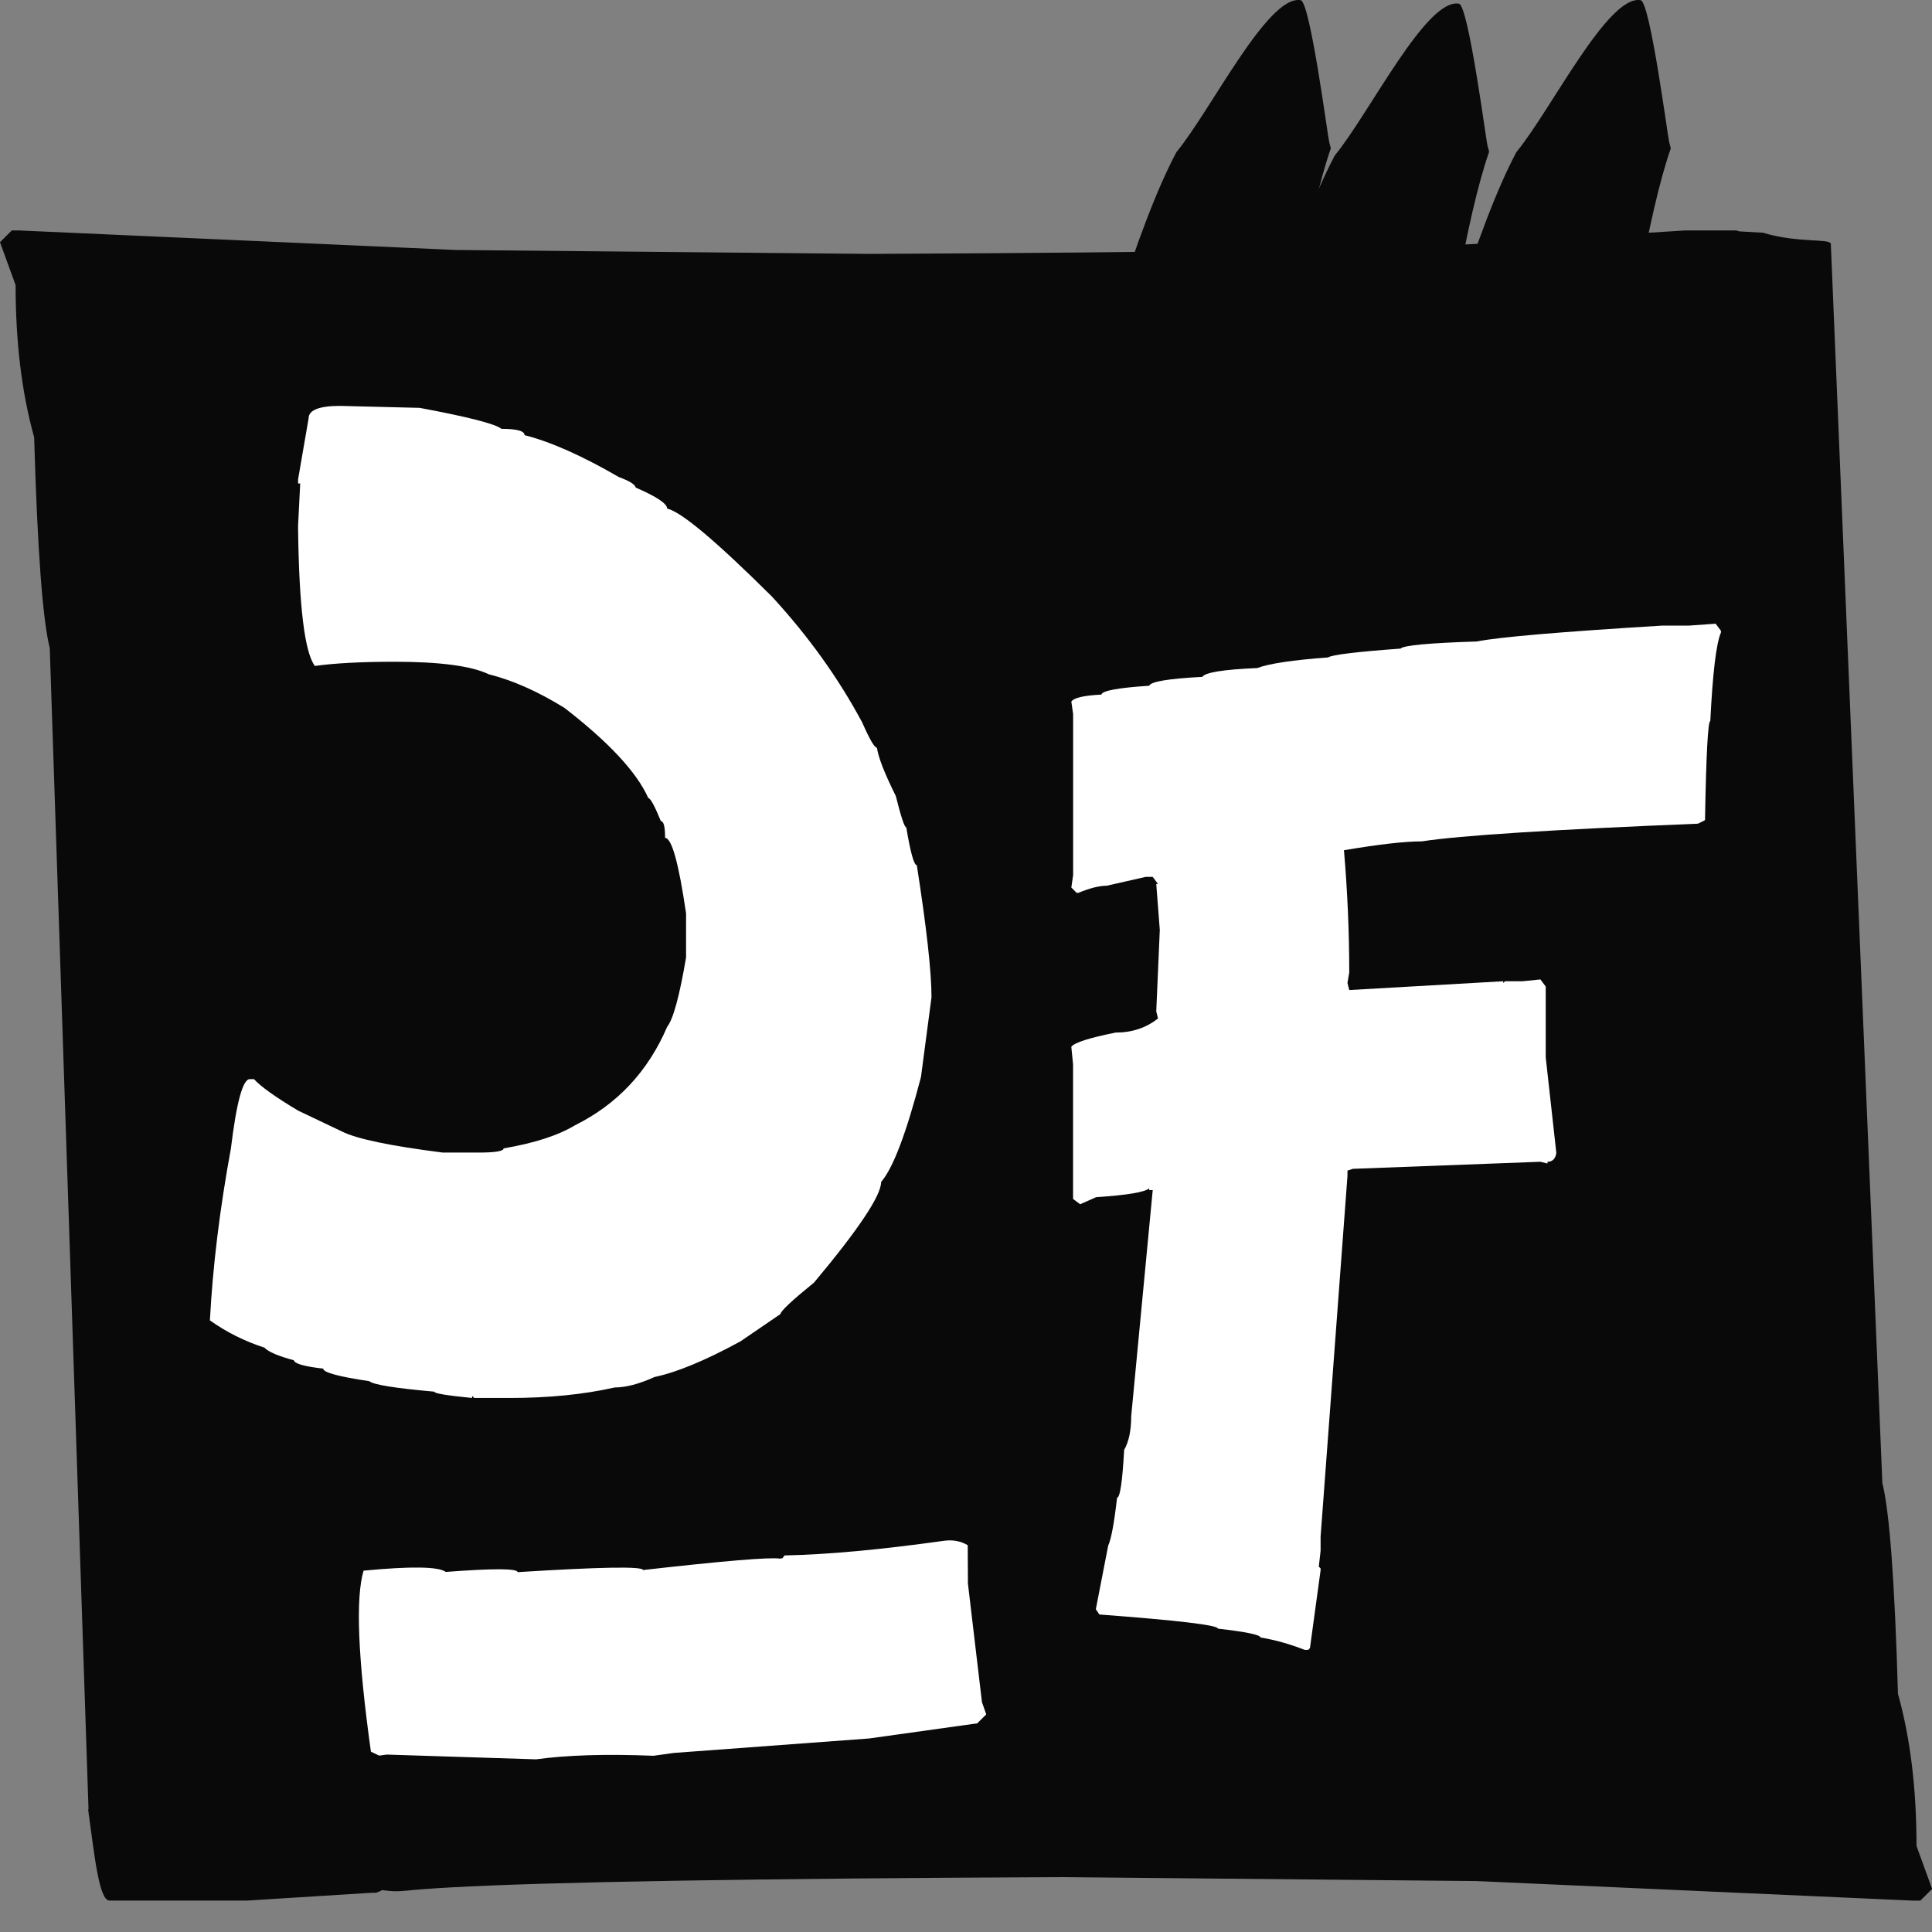
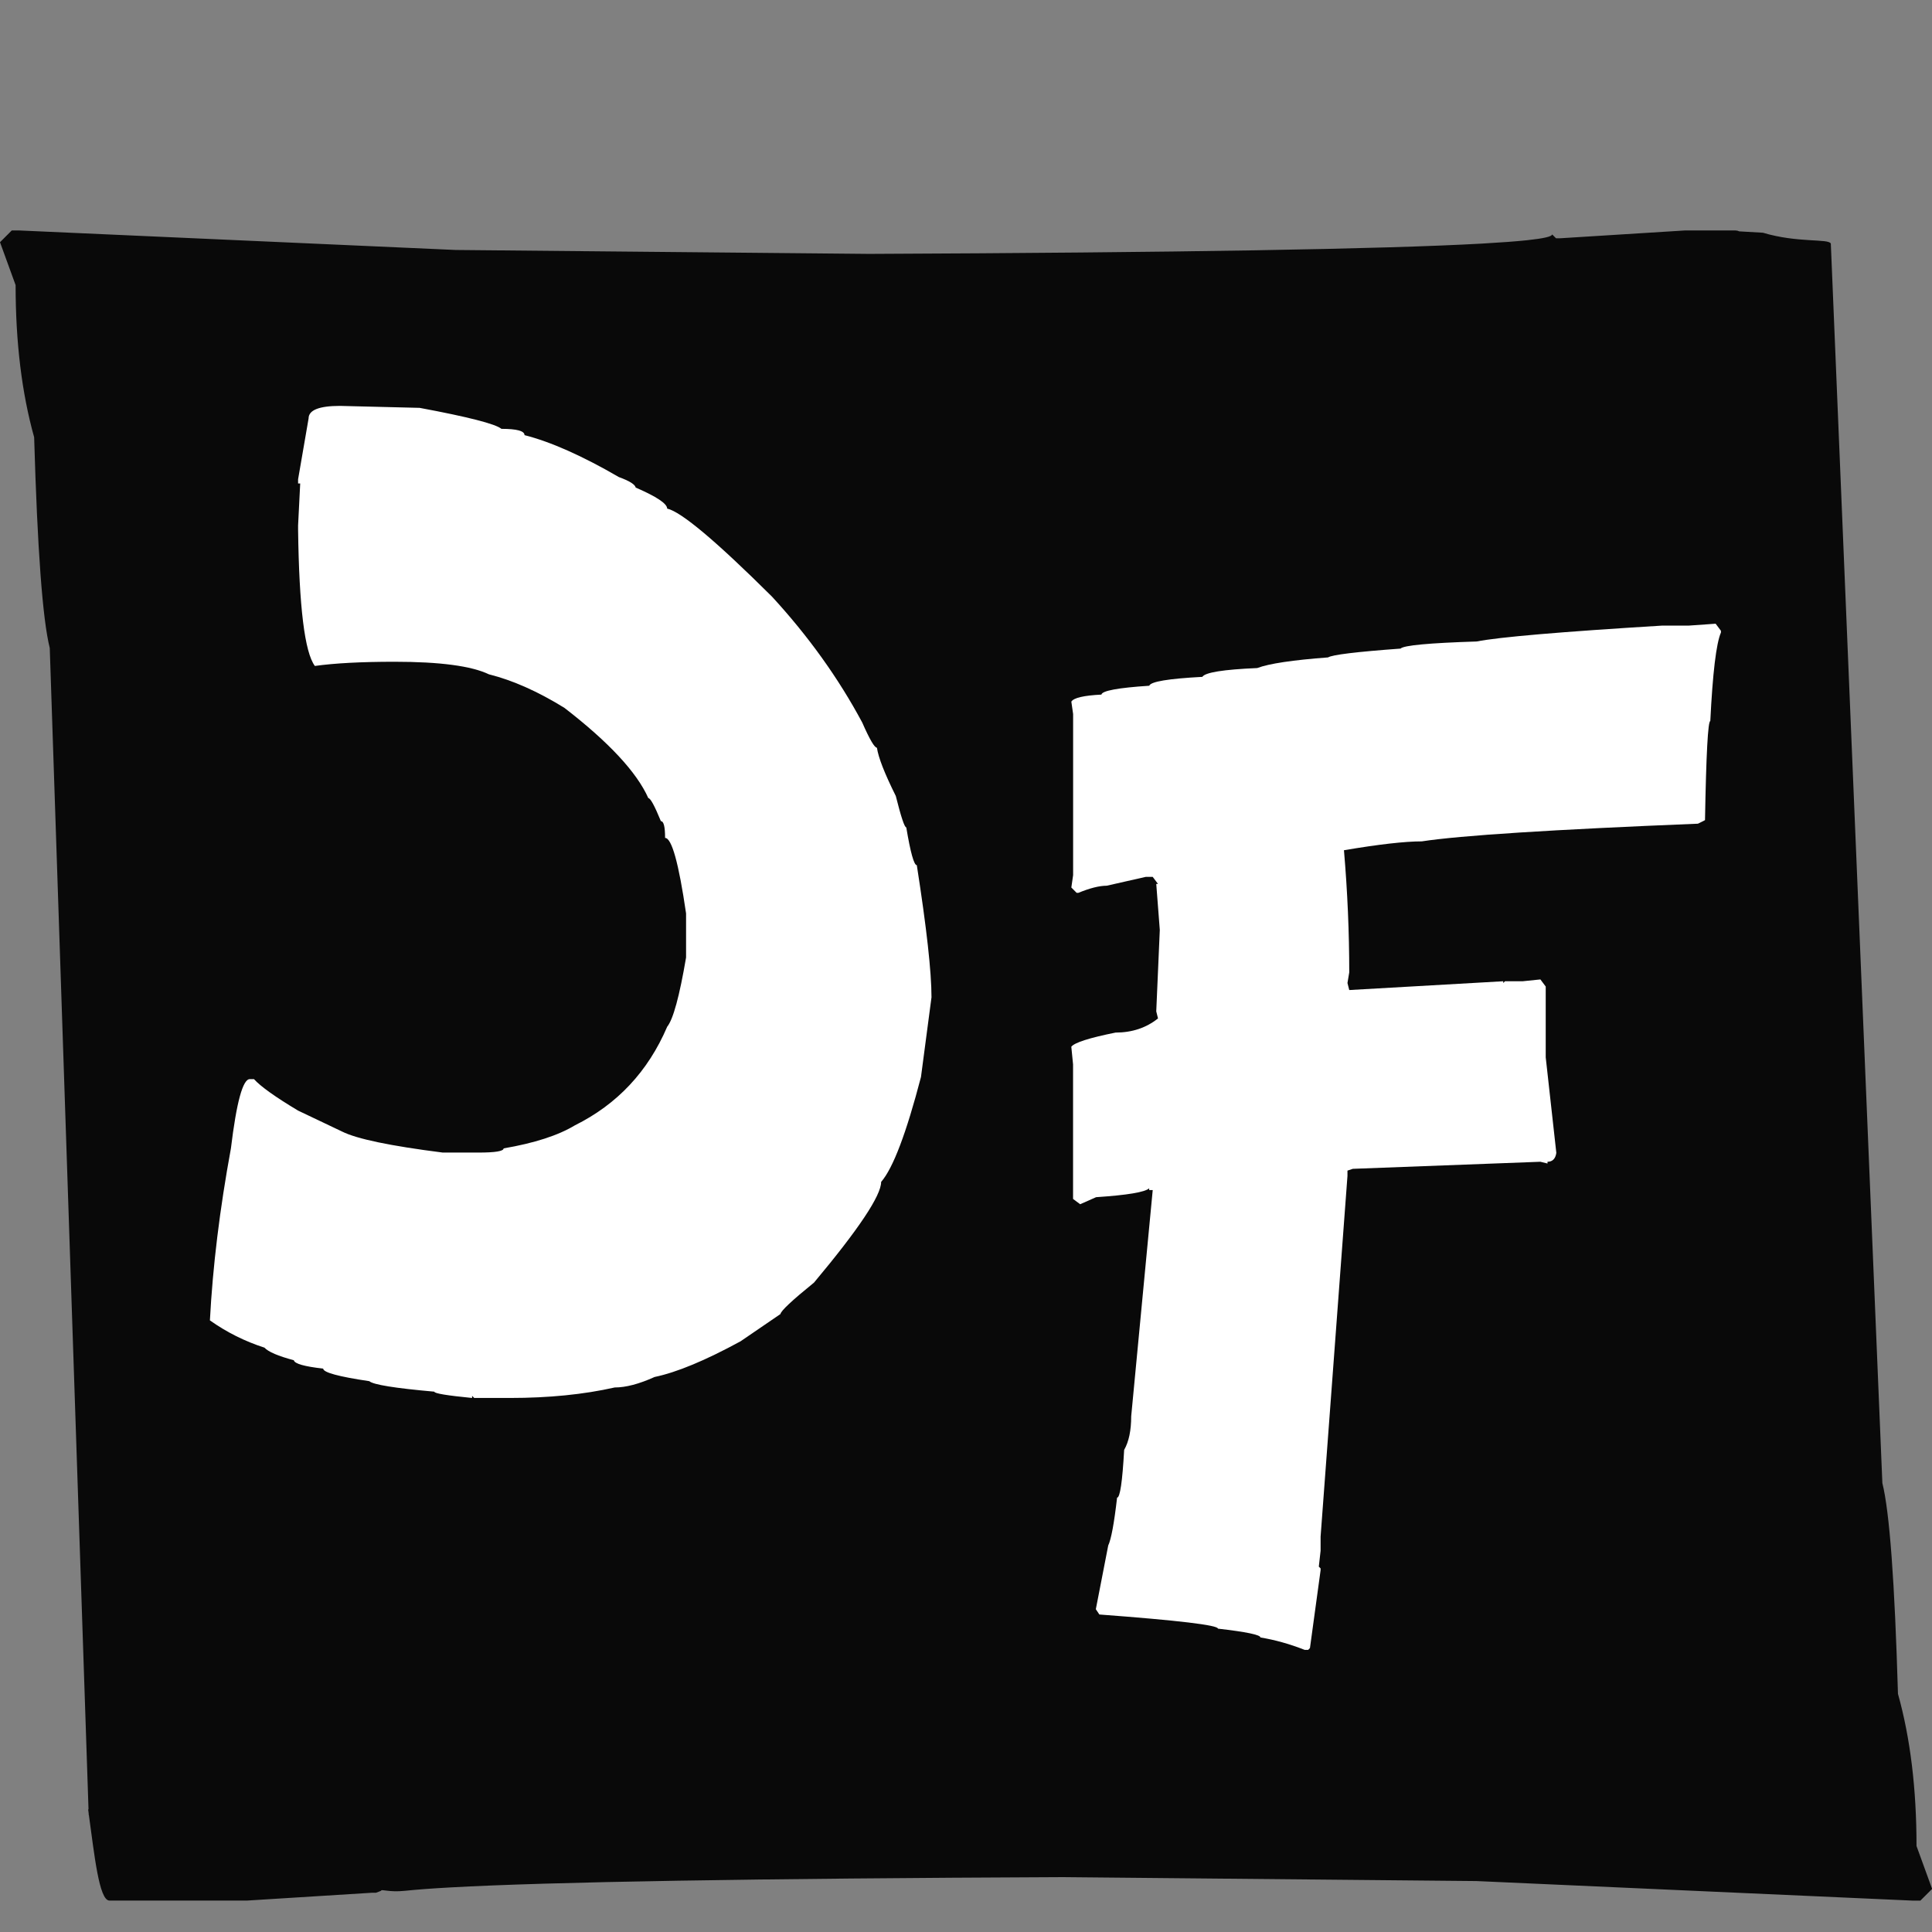
<svg xmlns="http://www.w3.org/2000/svg" width="65" height="65" viewBox="0 0 65 65" fill="none">
  <rect x="0" y="0" width="65" height="65" fill="#808080" stroke="none" />
  <path d="M64.347 63.944H64.609L65.004 63.55L64.479 62.107C64.479 60.182 64.271 58.475 63.855 56.987C63.746 53.224 63.572 50.862 63.33 49.897L61.596 8.196C61.53 8.021 60.472 8.18 59.313 7.83C59.03 7.815 58.767 7.8 58.515 7.784C58.475 7.764 58.432 7.754 58.389 7.754H56.682L52.481 8.017H52.351L52.22 7.886C52.22 7.957 51.938 8.022 51.379 8.082C50.999 8.122 50.487 8.16 49.848 8.196C46.509 8.382 39.645 8.497 29.246 8.542L15.33 8.41L0.657 7.754H0.395L0 8.149L0.525 9.592C0.525 11.517 0.733 13.223 1.149 14.712C1.258 18.475 1.432 20.837 1.674 21.802L2.978 60.876C2.974 60.876 2.969 60.875 2.965 60.875C2.971 60.918 2.977 60.961 2.983 61.005L2.984 61.054C2.986 61.057 2.99 61.06 2.99 61.063C3.174 62.389 3.333 63.942 3.681 63.942H8.32L12.521 63.679H12.652L12.821 63.614C12.821 63.543 13.066 63.673 13.625 63.614C14.005 63.574 14.517 63.535 15.156 63.5C18.495 63.314 25.359 63.199 35.758 63.154L49.674 63.286L64.347 63.944Z" fill="#090909" />
  <path d="M14.118 13.722C15.754 14.027 16.671 14.263 16.871 14.428C17.389 14.428 17.647 14.499 17.647 14.64C18.528 14.864 19.588 15.335 20.822 16.051C21.176 16.18 21.364 16.297 21.388 16.404C22.094 16.71 22.446 16.946 22.446 17.111C22.916 17.216 24.093 18.204 25.974 20.074C27.197 21.404 28.209 22.815 29.009 24.309C29.257 24.874 29.422 25.156 29.503 25.156C29.551 25.486 29.763 26.027 30.138 26.78C30.315 27.486 30.432 27.838 30.491 27.838C30.632 28.685 30.751 29.108 30.845 29.108C31.174 31.213 31.339 32.696 31.339 33.553L30.985 36.235C30.491 38.128 30.045 39.305 29.645 39.764C29.645 40.222 28.893 41.351 27.387 43.151C26.647 43.751 26.27 44.104 26.258 44.209L24.916 45.126C23.729 45.773 22.763 46.174 22.023 46.327C21.505 46.561 21.058 46.68 20.681 46.68C19.635 46.916 18.459 47.033 17.153 47.033H15.954L15.883 46.962V47.033C15.035 46.95 14.612 46.88 14.612 46.821C13.283 46.703 12.554 46.585 12.425 46.468C11.391 46.315 10.873 46.174 10.873 46.045C10.238 45.974 9.909 45.88 9.885 45.763C9.355 45.622 9.027 45.481 8.897 45.34C8.238 45.128 7.626 44.822 7.062 44.423C7.157 42.612 7.392 40.684 7.769 38.636C7.957 37.084 8.169 36.306 8.404 36.306H8.545C8.769 36.554 9.263 36.906 10.027 37.364L11.51 38.07C12.004 38.318 13.133 38.553 14.897 38.777H16.096C16.662 38.777 16.944 38.731 16.944 38.636C17.978 38.459 18.778 38.201 19.343 37.86C20.766 37.153 21.802 36.049 22.447 34.543C22.648 34.295 22.86 33.519 23.082 32.214V30.731C22.835 29.038 22.6 28.191 22.376 28.191C22.376 27.815 22.33 27.627 22.235 27.627C22.023 27.109 21.882 26.851 21.812 26.851C21.423 25.98 20.483 24.969 18.99 23.816C18.097 23.264 17.249 22.887 16.45 22.687C15.862 22.405 14.802 22.264 13.274 22.264C12.157 22.264 11.262 22.312 10.593 22.405C10.251 21.947 10.063 20.418 10.029 17.819V17.677L10.1 16.266H10.029V16.125L10.382 14.079C10.382 13.797 10.735 13.656 11.44 13.656L14.118 13.722Z" fill="white" />
  <path d="M57.721 20.984L57.899 21.222V21.281C57.74 21.649 57.621 22.642 57.541 24.259C57.463 24.259 57.402 25.371 57.363 27.593L57.126 27.712C52.222 27.911 49.126 28.108 47.835 28.307C47.26 28.307 46.387 28.407 45.216 28.605C45.335 29.996 45.394 31.366 45.394 32.714L45.334 33.072L45.394 33.309L50.575 33.013V33.072L50.634 33.013H51.23L51.825 32.952L52.004 33.191V35.572L52.361 38.788C52.331 38.987 52.232 39.086 52.064 39.086V39.145L51.825 39.086L45.513 39.324L45.334 39.384V39.562L44.43 51.696V52.172L44.37 52.708L44.43 52.767V52.828L44.072 55.447L44.013 55.508H43.894C43.388 55.309 42.892 55.171 42.406 55.091C42.406 55.002 41.929 54.903 40.977 54.794C40.977 54.676 39.647 54.517 36.987 54.318L36.868 54.14L37.285 51.996C37.384 51.787 37.484 51.251 37.583 50.387C37.683 50.387 37.761 49.852 37.821 48.78C37.979 48.503 38.058 48.126 38.058 47.648L38.782 40.039H38.663V39.979C38.524 40.108 37.929 40.208 36.877 40.278L36.341 40.515L36.102 40.337V35.811L36.043 35.216C36.151 35.077 36.648 34.918 37.531 34.74C38.086 34.74 38.564 34.581 38.96 34.264L38.901 34.026L39.02 31.287L38.901 29.739H38.96L38.782 29.502H38.545L37.234 29.799C36.987 29.799 36.669 29.879 36.282 30.038H36.222L36.044 29.859L36.104 29.442V24.023L36.044 23.606C36.123 23.477 36.461 23.399 37.056 23.369C37.076 23.24 37.611 23.14 38.665 23.071C38.714 22.931 39.31 22.833 40.452 22.772C40.541 22.624 41.156 22.525 42.297 22.476C42.695 22.326 43.489 22.207 44.681 22.118C44.819 22.029 45.633 21.93 47.121 21.821C47.221 21.713 48.074 21.633 49.681 21.582C50.426 21.434 52.511 21.256 55.934 21.047H56.828L57.721 20.984Z" fill="white" />
-   <path d="M14.999 52.886C16.593 52.764 17.398 52.767 17.416 52.893C20.209 52.718 21.616 52.694 21.634 52.822C24.351 52.515 25.886 52.386 26.238 52.438L26.323 52.426L26.395 52.331C27.829 52.303 29.618 52.138 31.761 51.838C32.056 51.797 32.322 51.847 32.558 51.987L32.565 53.279L33.037 57.268L33.181 57.679L32.878 57.98L29.24 58.489L22.665 58.976L21.988 59.071C20.384 59.008 19.066 59.047 18.037 59.191L13.011 59.031L12.757 59.066L12.479 58.933C12.04 55.787 11.959 53.758 12.232 52.843C13.837 52.69 14.759 52.705 14.999 52.886Z" fill="white" />
-   <path d="M43.573 10.651C43.536 10.225 43.552 10 43.622 9.98C44.017 7.723 44.403 6.06 44.775 4.989L44.718 4.772C44.671 4.592 44.079 0.064 43.761 0.007C42.659 -0.189 40.761 3.678 39.58 5.118C38.952 6.294 38.252 8.118 37.476 10.59L37.461 10.651H43.573Z" fill="#090909" />
-   <path d="M48.89 10.651C48.867 10.305 48.884 10.114 48.947 10.098C49.342 7.84 49.727 6.177 50.1 5.106L50.043 4.889C49.996 4.71 49.404 0.181 49.086 0.124C47.984 -0.072 46.086 3.795 44.905 5.235C44.283 6.403 43.587 8.208 42.818 10.649H48.89V10.651Z" fill="#090909" />
-   <path d="M54.807 12C54.809 11.989 54.809 11.979 54.81 11.967C54.825 11.335 54.893 10.908 55.013 10.685C54.972 10.234 54.988 10 55.059 9.98C55.454 7.725 55.84 6.06 56.212 4.989L56.156 4.772C56.108 4.592 55.517 0.064 55.199 0.007C54.096 -0.189 52.199 3.678 51.017 5.118C50.39 6.294 49.689 8.118 48.913 10.59L48.559 12H54.807Z" fill="#090909" />
</svg>